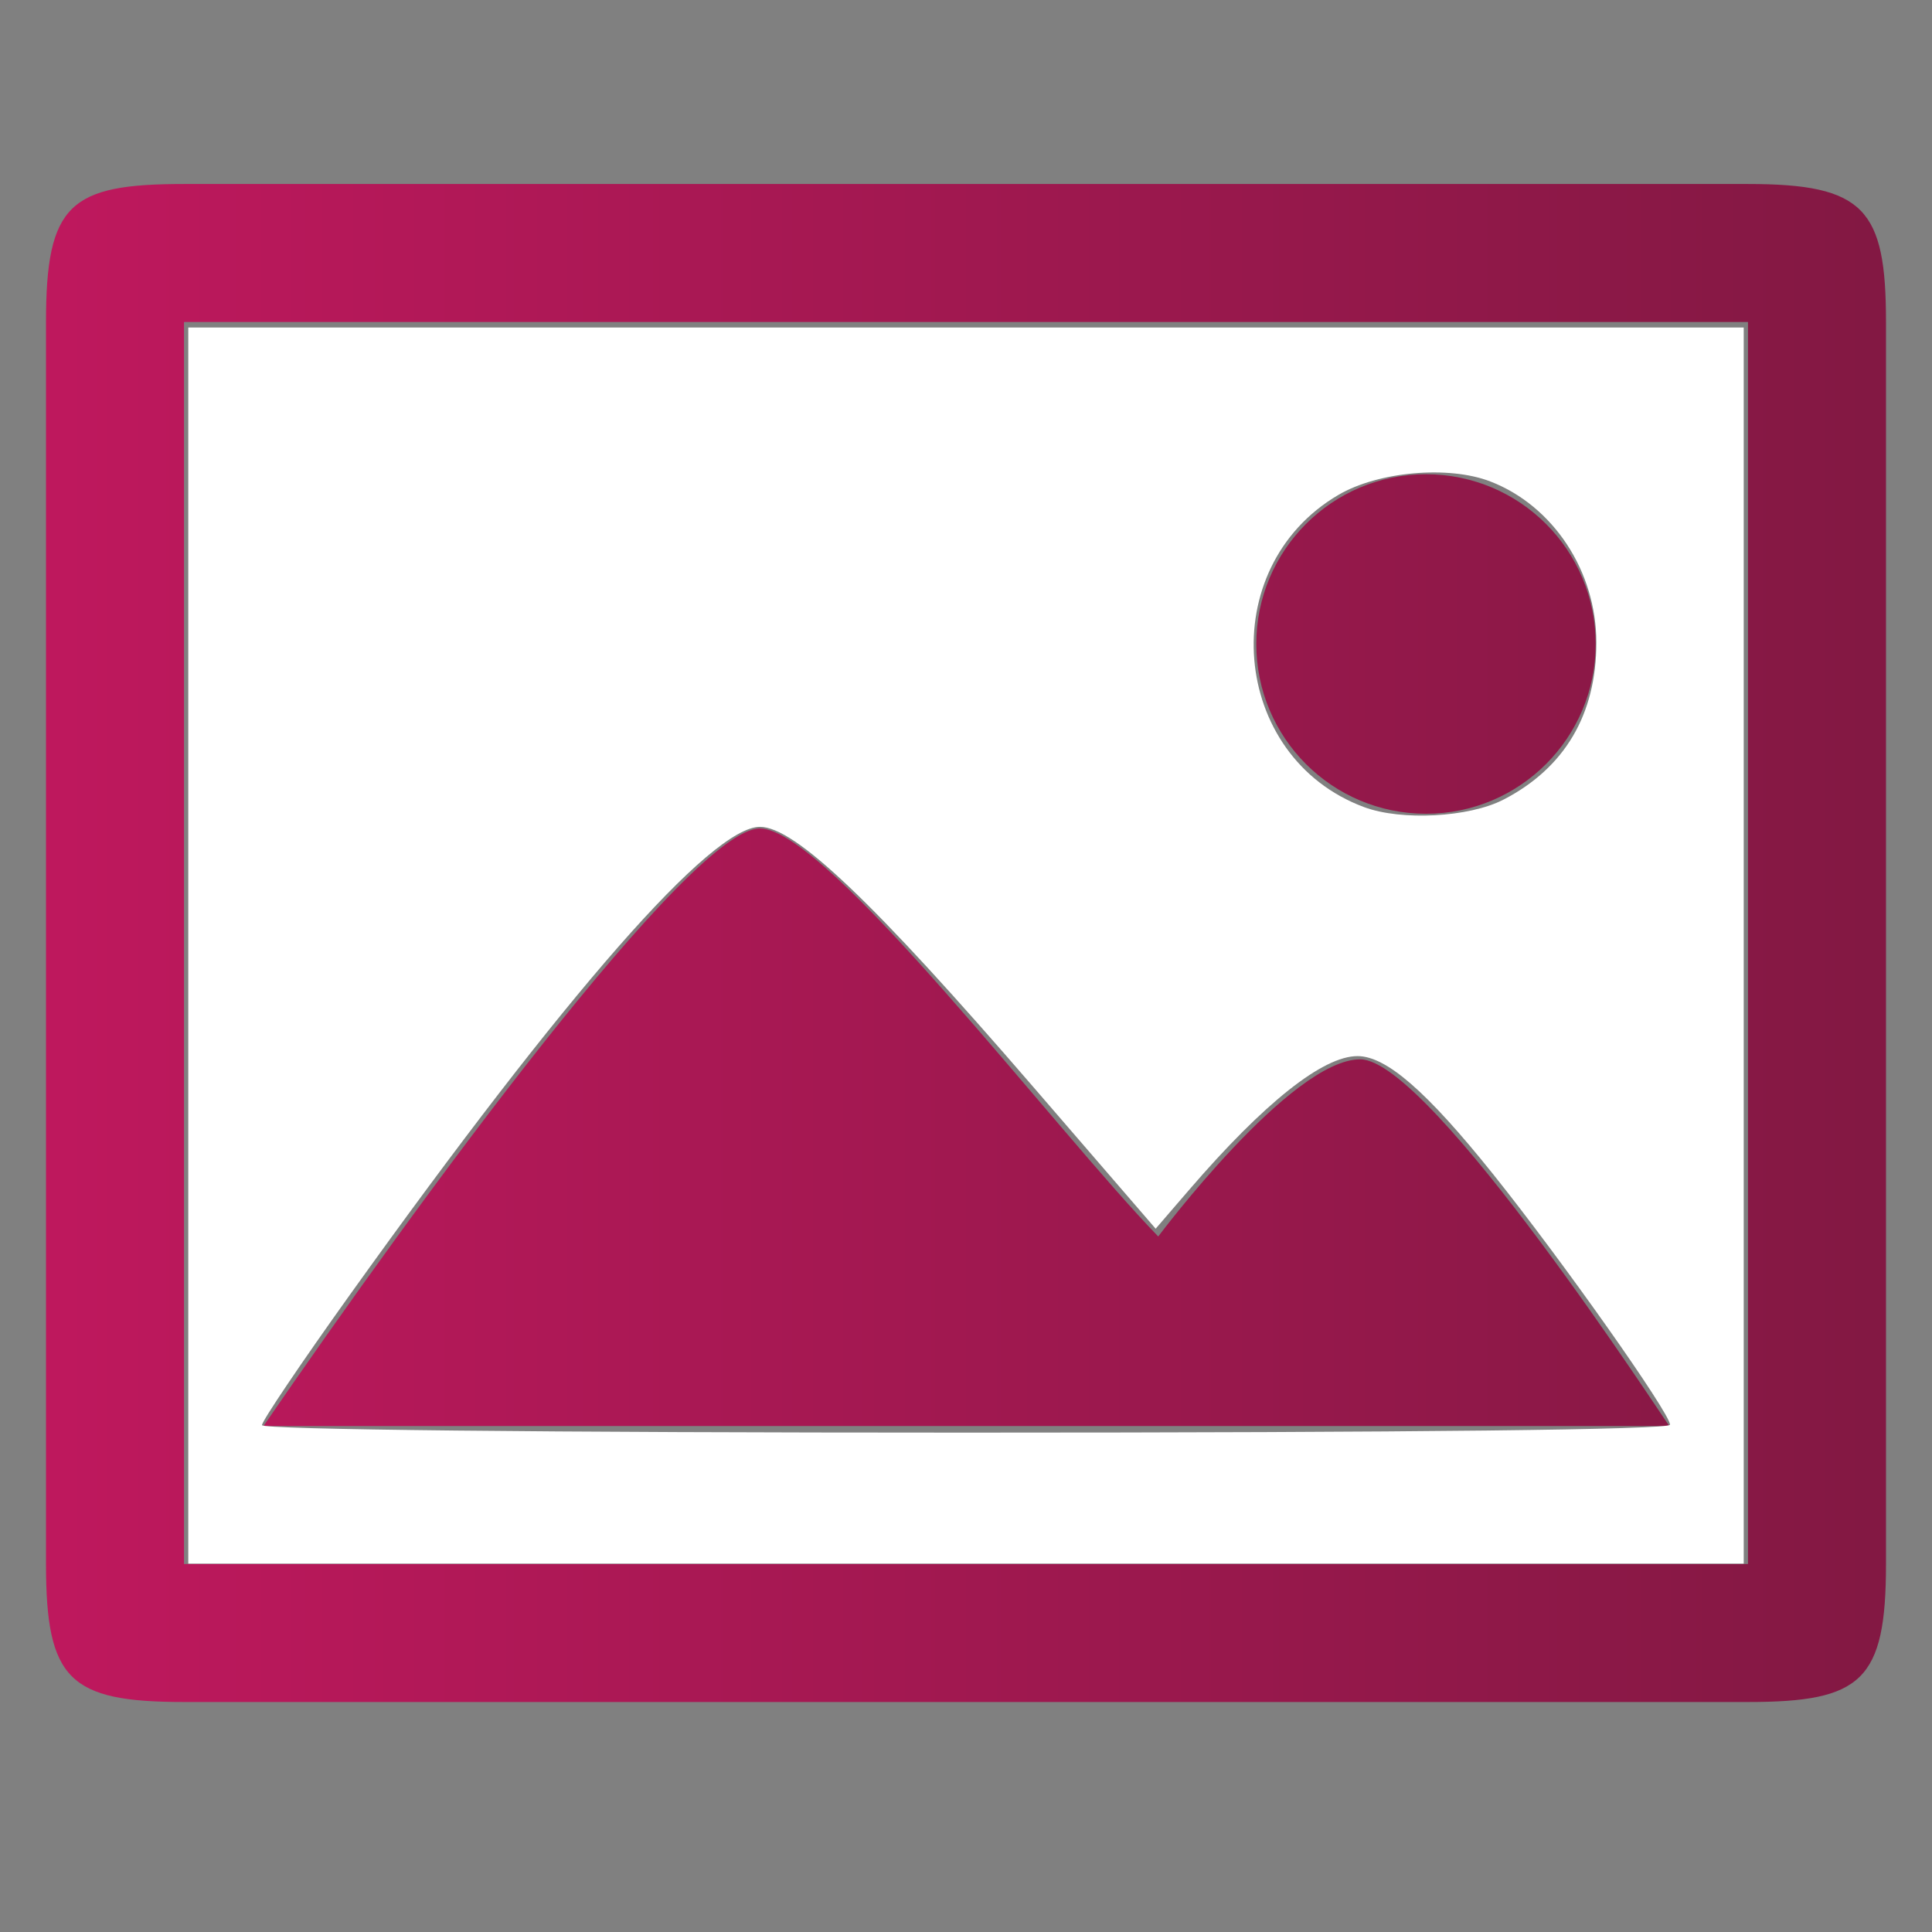
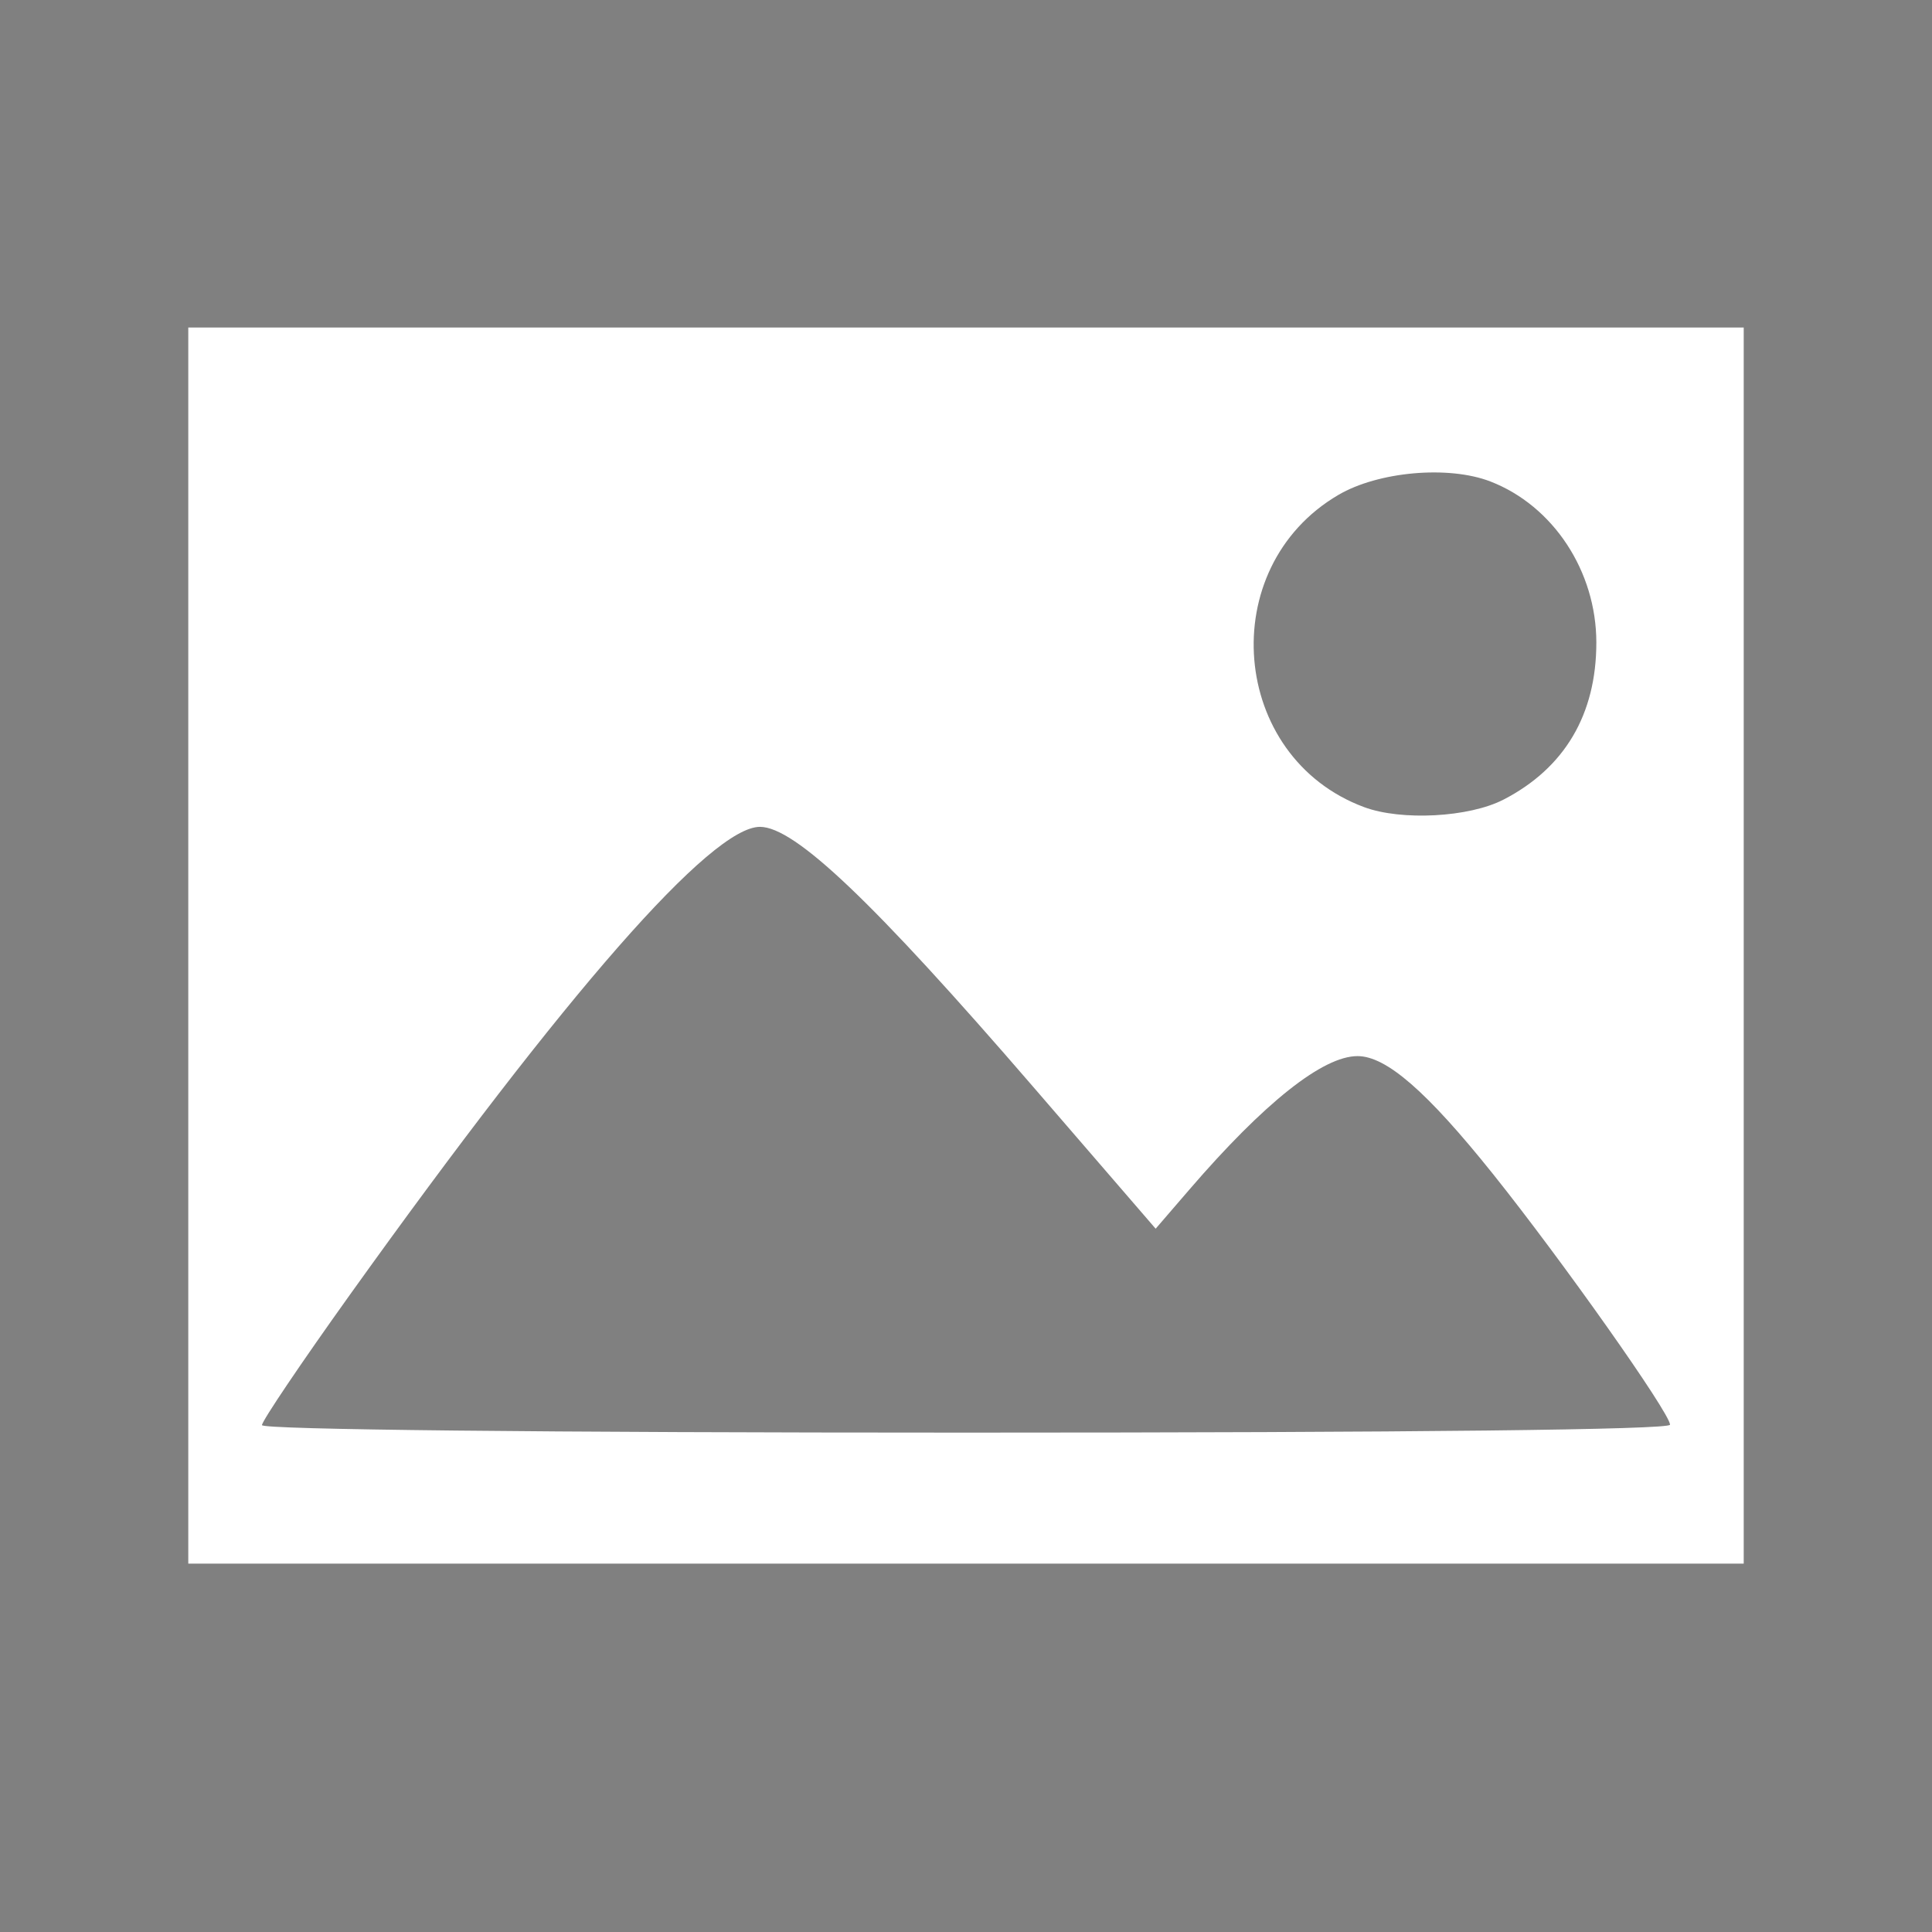
<svg xmlns="http://www.w3.org/2000/svg" width="800" height="800" viewBox="-.5 .5 42 42">
  <rect x="-.5" y=".5" width="42" height="42" fill="#808080" stroke="none" />
  <defs>
    <linearGradient id="gradient" x1="0%" y1="0%" x2="100%" y2="0%">
      <stop offset="0%" stop-color="#be185d" />
      <stop offset="100%" stop-color="#831843" />
    </linearGradient>
  </defs>
-   <path d="M35.79 31.5c-.05-.04-5.181-7.971-6.72-7.971-1.51 0-4.391 3.851-4.391 3.851-2.24-2.31-7.2-8.87-8.661-8.87-1.509 0-7.449 8.12-10.789 12.99H35.79zm-8.979-17c0 2.04 1.649 3.69 3.689 3.69s3.689-1.65 3.689-3.69-1.649-3.69-3.689-3.69-3.689 1.65-3.689 3.69zM.5 7.5v27c0 2.52.51 3 3 3h34c2.471 0 3-.46 3-3v-27c0-2.46-.471-3-3-3h-34c-2.48 0-3 .43-3 3zm3 0h34v27h-34v-27z" fill="url(#gradient)" />
  <path d="M3.593 21.055V7.62h33.814V34.492H3.593zm32.212 10.417c0-.251-2.35-3.578-3.851-5.453-1.436-1.793-2.32-2.562-2.944-2.56-.752 0-2.028 1.014-3.652 2.899l-.735.853-2.657-3.078c-3.486-4.038-5.188-5.658-5.945-5.658-1.058 0-4.193 3.577-8.913 10.17-1.052 1.47-1.913 2.746-1.913 2.836 0 .098 6.127.163 15.305.163 9.72 0 15.305-.063 15.305-.172zm-3.62-13.589c1.33-.687 2.018-1.853 2.018-3.414 0-1.55-.937-2.974-2.303-3.502-.91-.352-2.436-.217-3.305.292-2.7 1.582-2.361 5.701.559 6.787.812.302 2.285.223 3.03-.163z" fill="#fff" />
</svg>